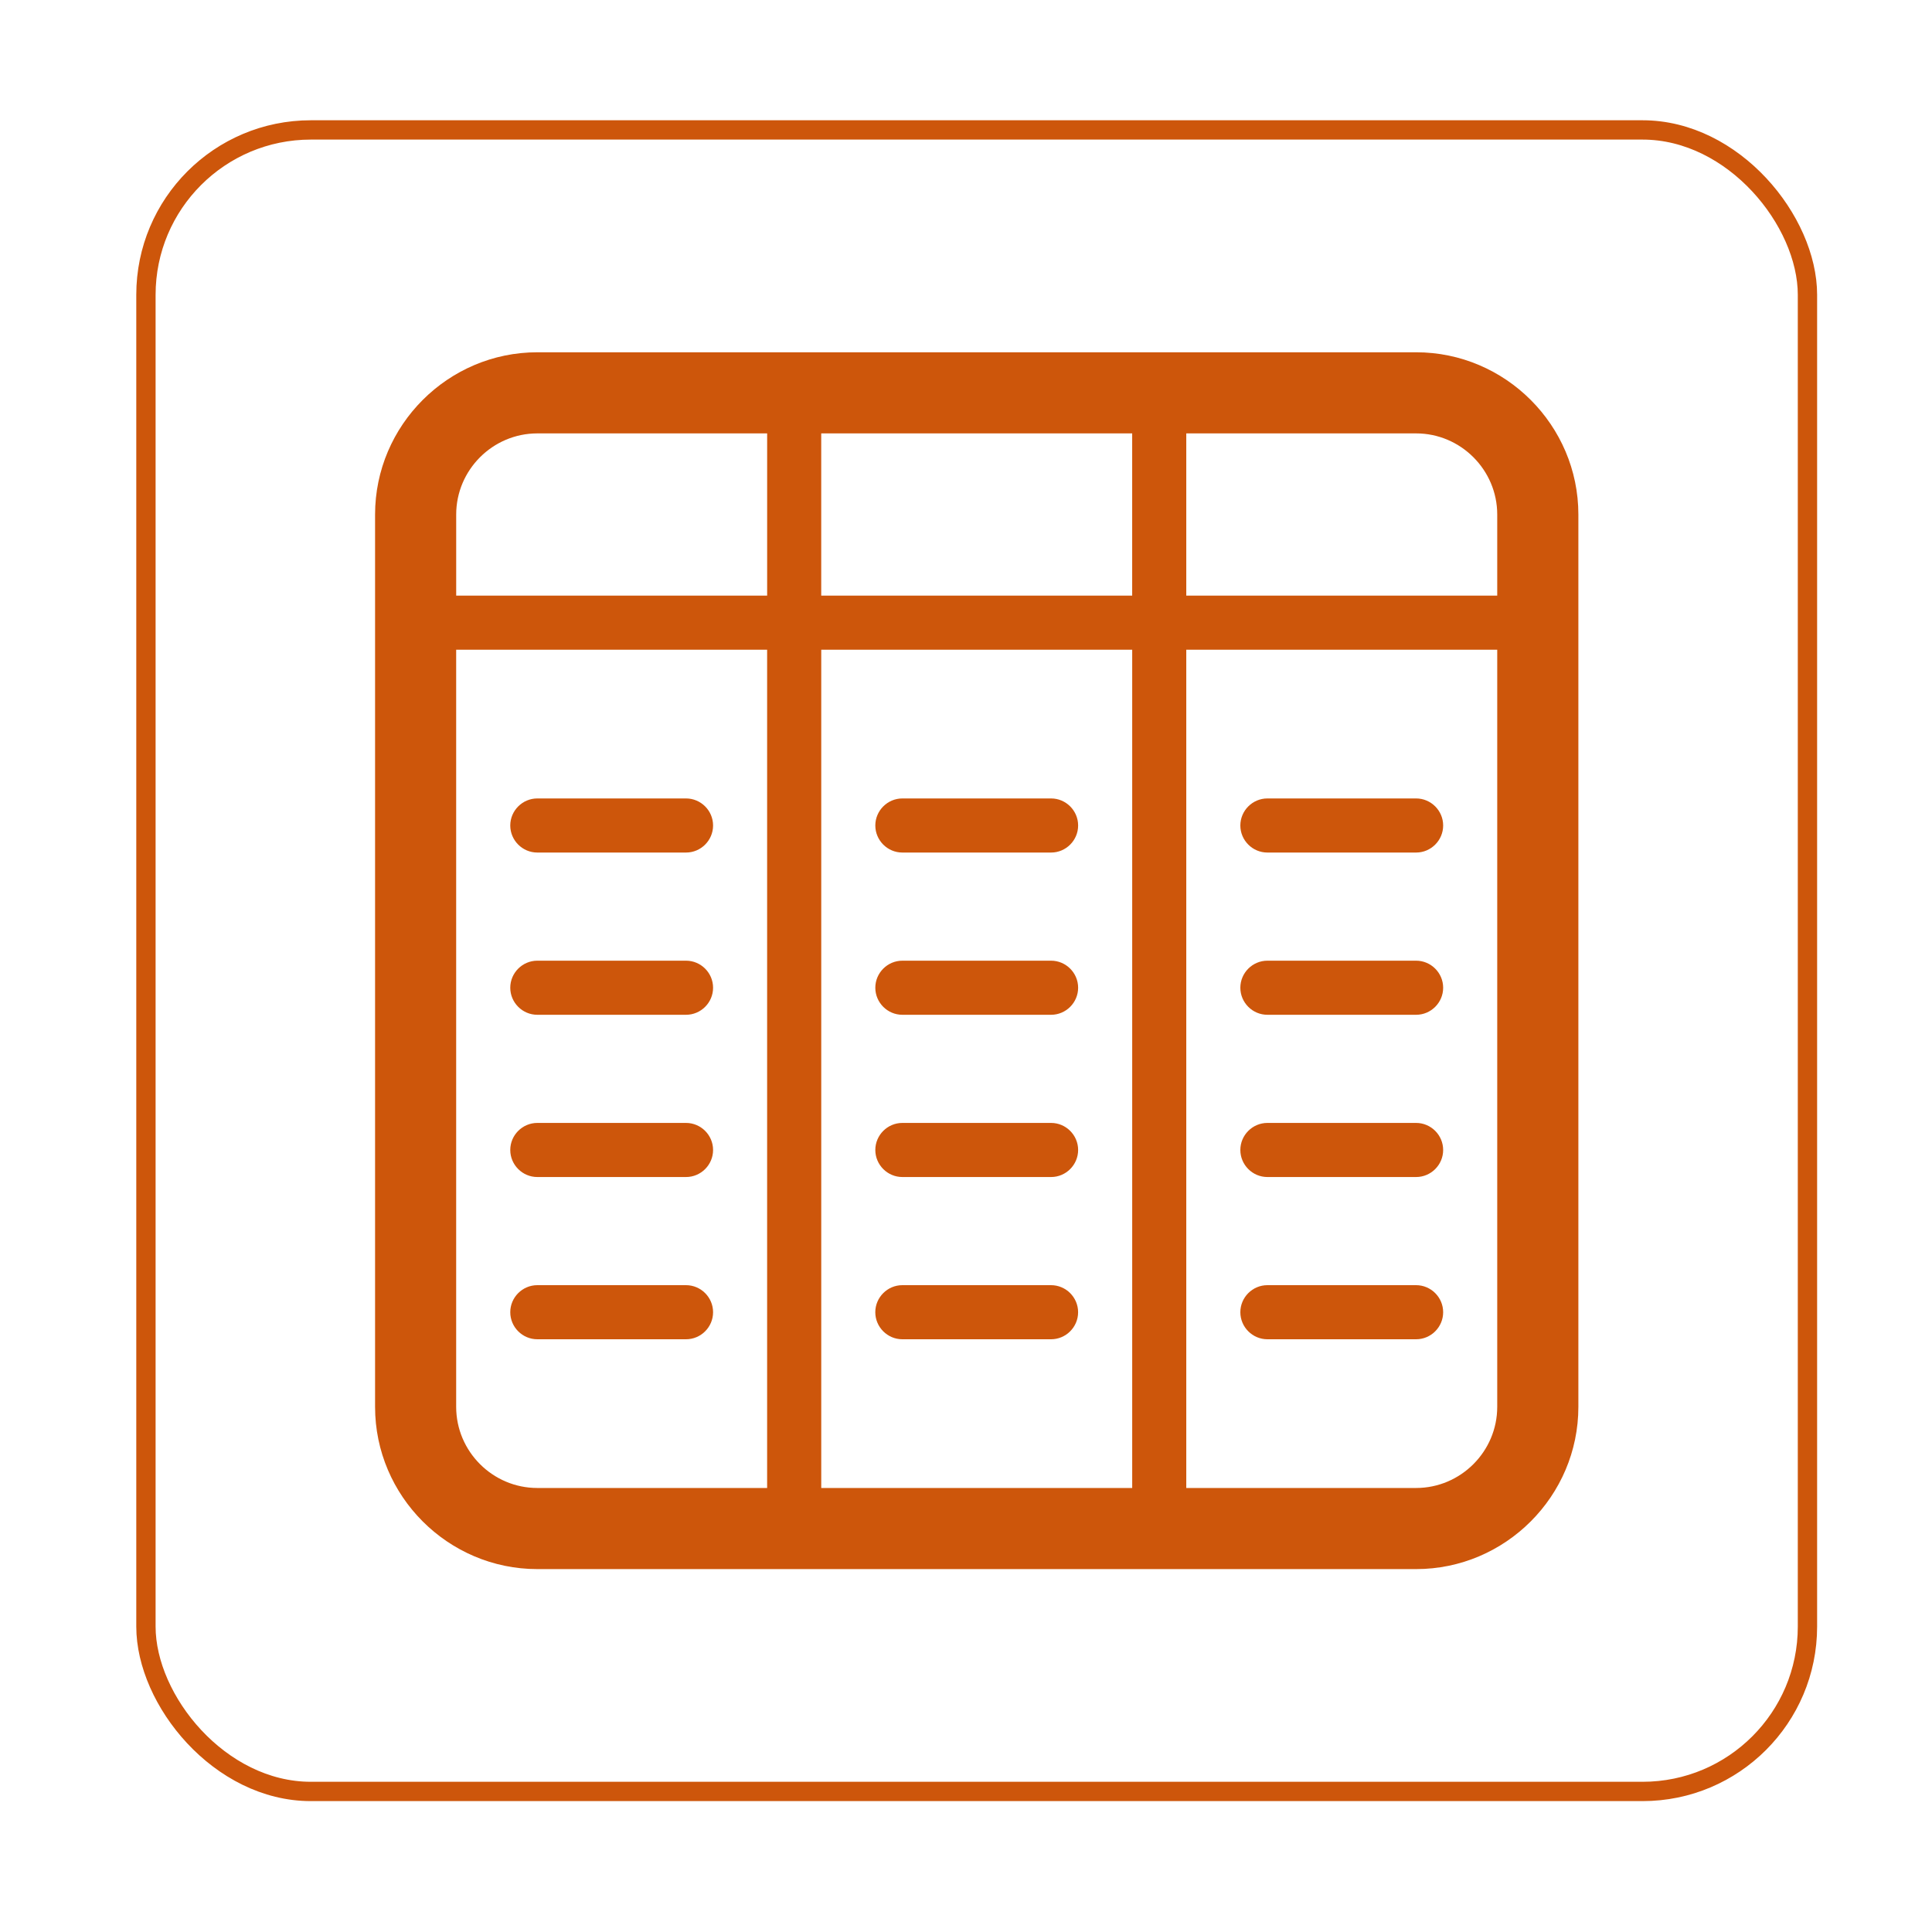
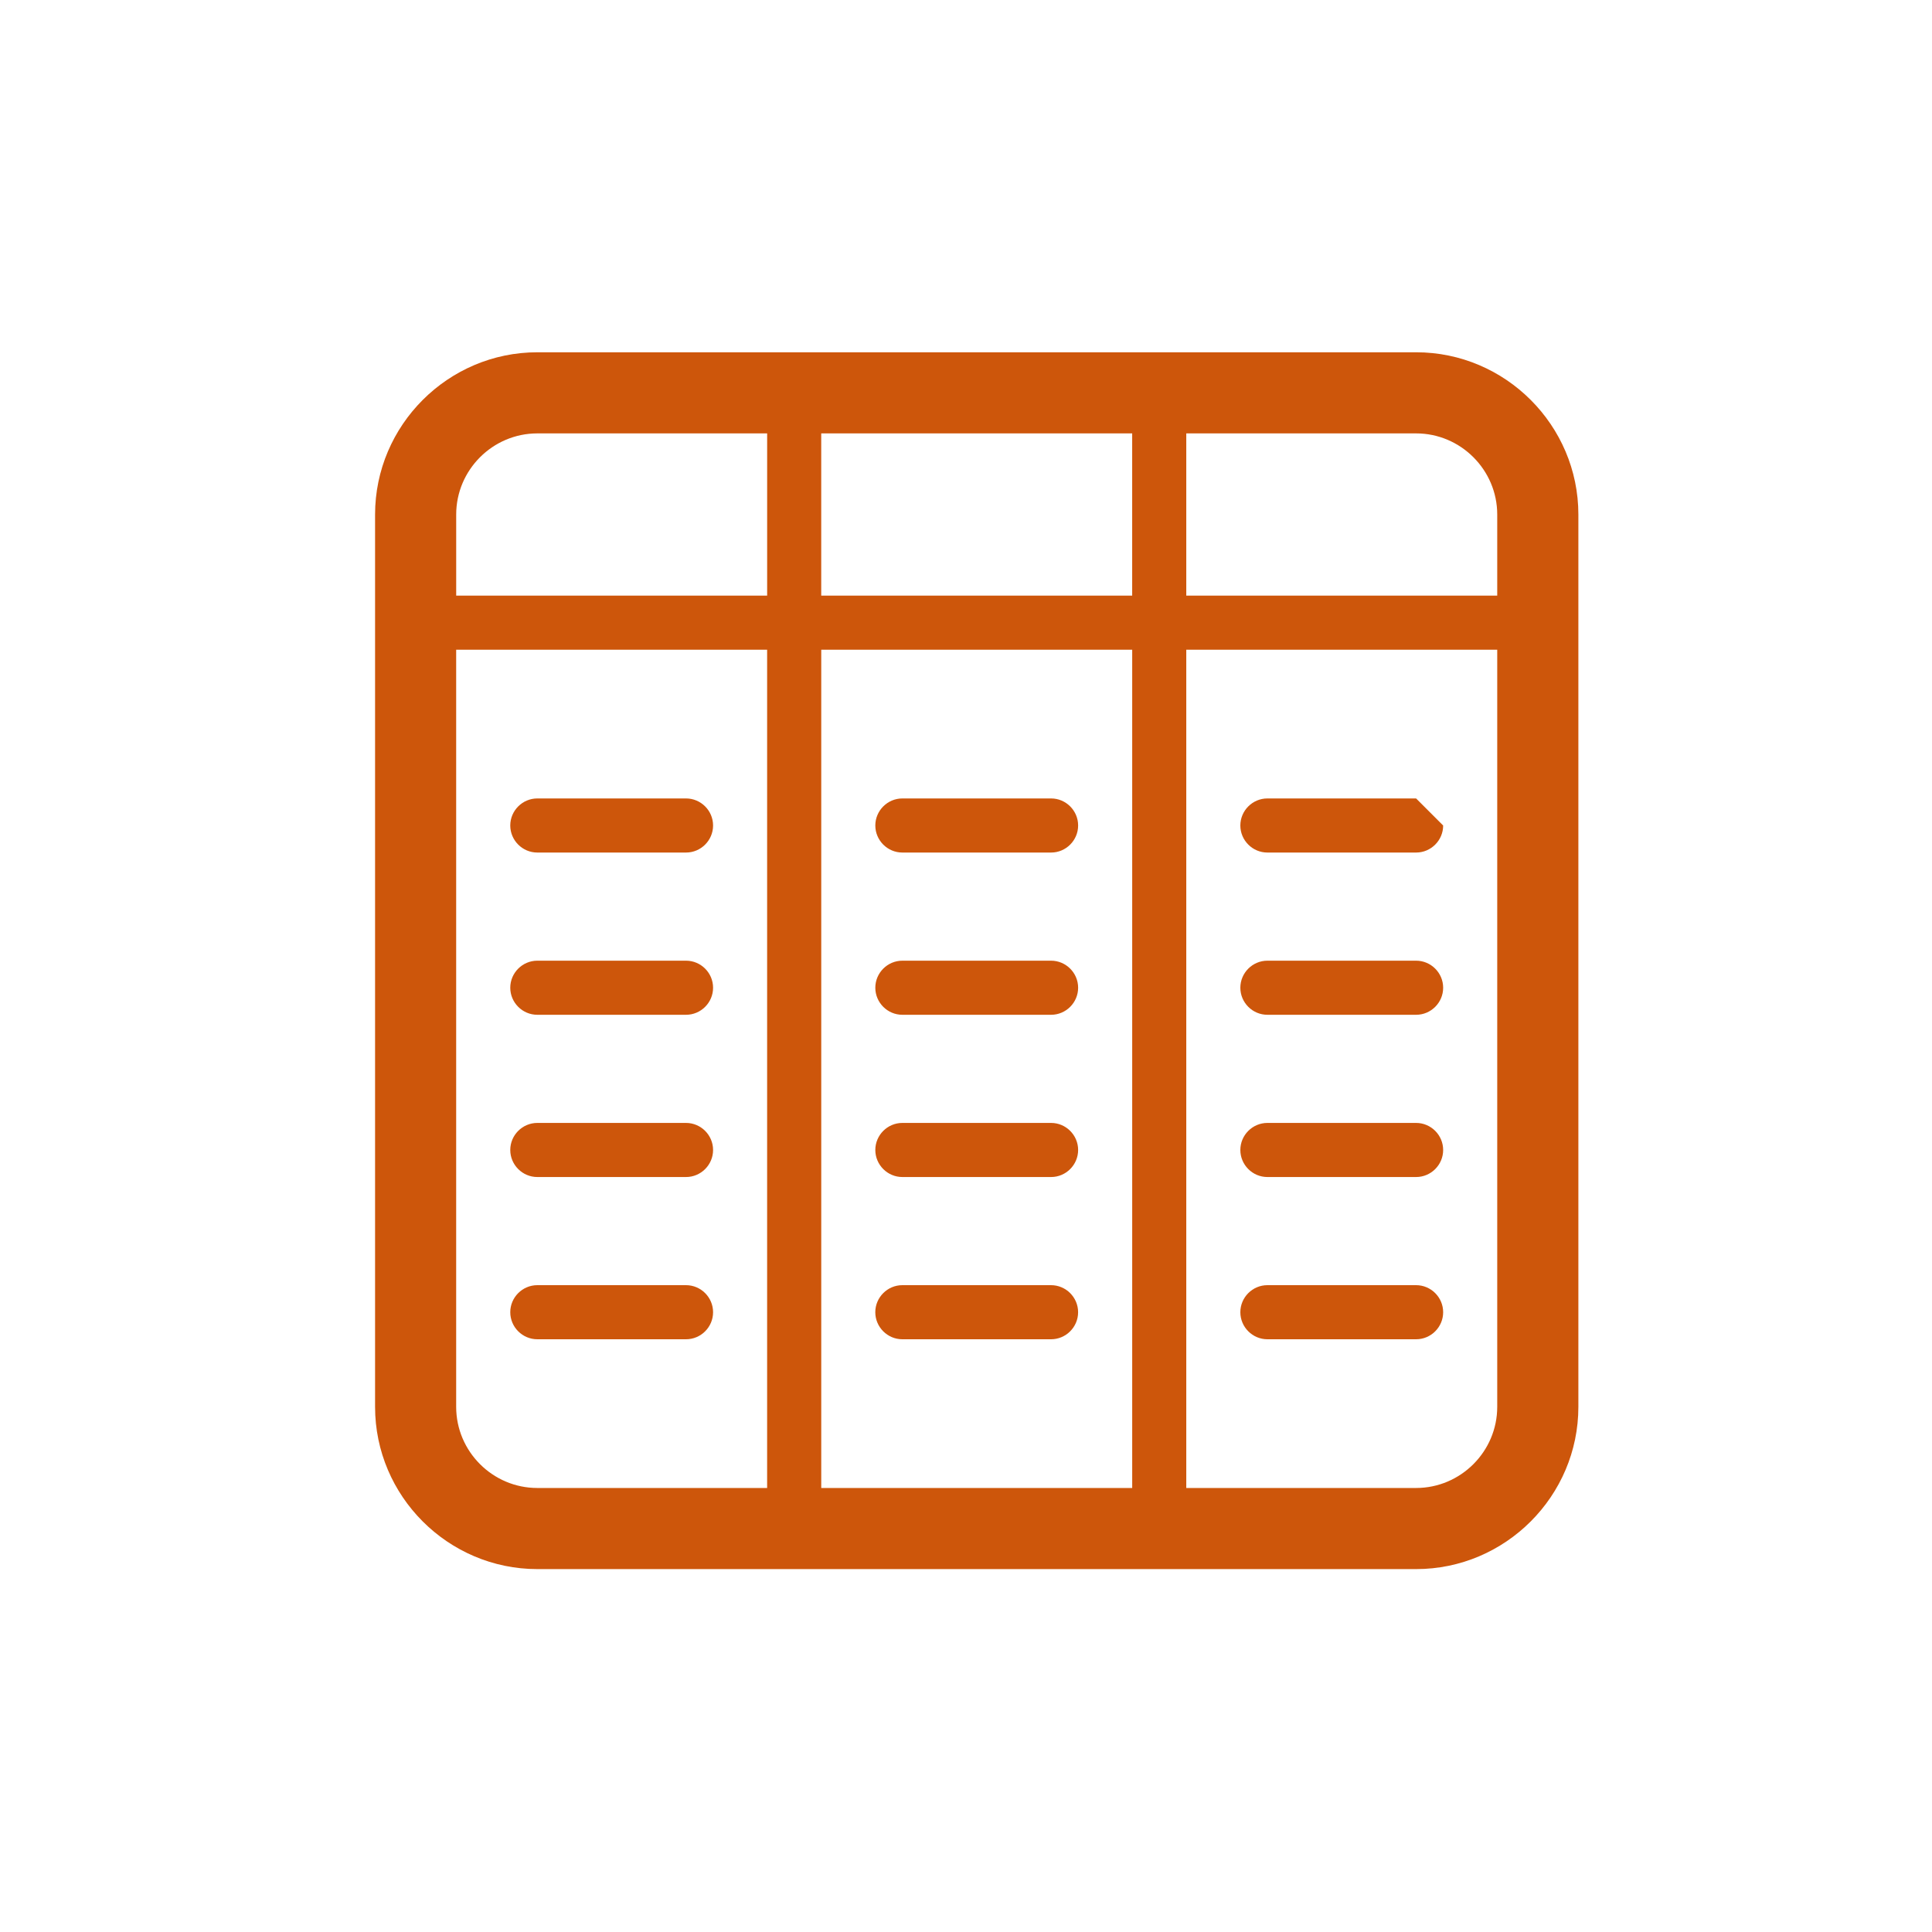
<svg xmlns="http://www.w3.org/2000/svg" id="a" data-name="Layer 1" viewBox="0 0 800 800">
  <defs>
    <style>
      .b {
        fill: none;
        stroke: #cd560b;
        stroke-miterlimit: 10;
        stroke-width: 8px;
      }

      .c {
        fill: #cd560b;
      }
    </style>
  </defs>
-   <path class="c" d="M586.38,145.87H222.49c-36.95,0-67.18,30.23-67.18,67.18v369.5c0,36.95,30.23,67.18,67.18,67.18h363.9c36.95,0,67.18-30.23,67.18-67.18V213.05c0-36.95-30.23-67.18-67.18-67.18ZM619.97,213.05v33.59h-128.76v-67.18h95.17c18.47,0,33.59,15.12,33.59,33.59ZM340.05,246.64v-67.18h128.76v67.18h-128.76ZM468.82,269.04v347.1h-128.76v-347.1h128.76ZM222.49,179.46h95.17v67.18h-128.76v-33.59c0-18.47,15.12-33.59,33.59-33.59ZM188.89,582.55v-313.51h128.76v347.1h-95.17c-18.47,0-33.59-15.12-33.59-33.59ZM586.38,616.14h-95.17v-347.1h128.76v313.51c0,18.47-15.12,33.59-33.59,33.59ZM211.29,341.82c0-6.16,5.04-11.2,11.2-11.2h61.58c6.16,0,11.2,5.04,11.2,11.2s-5.04,11.2-11.2,11.2h-61.58c-6.16,0-11.2-5.04-11.2-11.2ZM295.27,409c0,6.16-5.04,11.2-11.2,11.2h-61.58c-6.16,0-11.2-5.04-11.2-11.2s5.04-11.2,11.2-11.2h61.58c6.16,0,11.2,5.04,11.2,11.2ZM295.27,476.18c0,6.16-5.04,11.2-11.2,11.2h-61.58c-6.16,0-11.2-5.04-11.2-11.2s5.04-11.2,11.2-11.2h61.58c6.16,0,11.2,5.04,11.2,11.2ZM295.27,543.36c0,6.16-5.04,11.2-11.2,11.2h-61.58c-6.16,0-11.2-5.04-11.2-11.2s5.04-11.2,11.2-11.2h61.58c6.16,0,11.2,5.04,11.2,11.2ZM362.45,341.82c0-6.16,5.04-11.2,11.2-11.2h61.58c6.16,0,11.2,5.04,11.2,11.2s-5.04,11.2-11.2,11.2h-61.58c-6.16,0-11.2-5.04-11.2-11.2ZM362.45,409c0-6.16,5.04-11.2,11.2-11.2h61.58c6.16,0,11.2,5.04,11.2,11.2s-5.04,11.2-11.2,11.2h-61.58c-6.16,0-11.2-5.04-11.2-11.2ZM362.45,476.18c0-6.16,5.04-11.2,11.2-11.2h61.58c6.16,0,11.2,5.04,11.2,11.2s-5.04,11.2-11.2,11.2h-61.58c-6.16,0-11.2-5.04-11.2-11.2ZM446.42,543.36c0,6.16-5.04,11.2-11.2,11.2h-61.58c-6.16,0-11.2-5.04-11.2-11.2s5.04-11.2,11.2-11.2h61.58c6.16,0,11.2,5.04,11.2,11.2ZM597.58,341.82c0,6.16-5.04,11.2-11.2,11.2h-61.58c-6.16,0-11.2-5.04-11.2-11.2s5.04-11.2,11.2-11.2h61.58c6.16,0,11.2,5.04,11.2,11.2ZM597.58,409c0,6.16-5.04,11.2-11.2,11.2h-61.58c-6.16,0-11.2-5.04-11.2-11.2s5.04-11.2,11.2-11.2h61.58c6.16,0,11.2,5.04,11.2,11.2ZM597.58,476.18c0,6.16-5.04,11.2-11.2,11.2h-61.58c-6.16,0-11.2-5.04-11.2-11.2s5.04-11.2,11.2-11.2h61.58c6.16,0,11.2,5.04,11.2,11.2ZM597.58,543.36c0,6.16-5.04,11.2-11.2,11.2h-61.58c-6.16,0-11.2-5.04-11.2-11.2s5.04-11.2,11.2-11.2h61.58c6.16,0,11.2,5.04,11.2,11.2Z" />
-   <rect class="b" x="60.43" y="53.8" width="688" height="688" rx="68.27" ry="68.27" />
+   <path class="c" d="M586.38,145.87H222.49c-36.95,0-67.18,30.23-67.18,67.18v369.5c0,36.95,30.23,67.18,67.18,67.18h363.9c36.95,0,67.18-30.23,67.18-67.18V213.05c0-36.95-30.23-67.18-67.18-67.18ZM619.97,213.05v33.59h-128.76v-67.18h95.17c18.47,0,33.59,15.12,33.59,33.59ZM340.05,246.64v-67.18h128.76v67.18h-128.76ZM468.82,269.04v347.1h-128.76v-347.1h128.76ZM222.49,179.46h95.17v67.18h-128.76v-33.59c0-18.47,15.12-33.59,33.59-33.59ZM188.89,582.55v-313.51h128.76v347.1h-95.17c-18.47,0-33.59-15.12-33.59-33.59ZM586.38,616.14h-95.17v-347.1h128.76v313.51c0,18.47-15.12,33.59-33.59,33.59ZM211.29,341.82c0-6.16,5.04-11.2,11.2-11.2h61.58c6.16,0,11.2,5.04,11.2,11.2s-5.04,11.2-11.2,11.2h-61.58c-6.16,0-11.2-5.04-11.2-11.2ZM295.27,409c0,6.16-5.04,11.2-11.2,11.2h-61.58c-6.16,0-11.2-5.04-11.2-11.2s5.04-11.2,11.2-11.2h61.58c6.16,0,11.2,5.04,11.2,11.2ZM295.27,476.18c0,6.16-5.04,11.2-11.2,11.2h-61.58c-6.16,0-11.2-5.04-11.2-11.2s5.04-11.2,11.2-11.2h61.58c6.16,0,11.2,5.04,11.2,11.2ZM295.27,543.36c0,6.16-5.04,11.2-11.2,11.2h-61.58c-6.16,0-11.2-5.04-11.2-11.2s5.04-11.2,11.2-11.2h61.58c6.16,0,11.2,5.04,11.2,11.2ZM362.45,341.82c0-6.16,5.04-11.2,11.2-11.2h61.58c6.16,0,11.2,5.04,11.2,11.2s-5.04,11.2-11.2,11.2h-61.58c-6.16,0-11.2-5.04-11.2-11.2ZM362.45,409c0-6.16,5.04-11.2,11.2-11.2h61.58c6.16,0,11.2,5.04,11.2,11.2s-5.04,11.2-11.2,11.2h-61.58c-6.16,0-11.2-5.04-11.2-11.2ZM362.45,476.18c0-6.16,5.04-11.2,11.2-11.2h61.58c6.16,0,11.2,5.04,11.2,11.2s-5.04,11.2-11.2,11.2h-61.58c-6.16,0-11.2-5.04-11.2-11.2ZM446.42,543.36c0,6.16-5.04,11.2-11.2,11.2h-61.58c-6.16,0-11.2-5.04-11.2-11.2s5.04-11.2,11.2-11.2h61.58c6.16,0,11.2,5.04,11.2,11.2ZM597.58,341.82c0,6.16-5.04,11.2-11.2,11.2h-61.58c-6.16,0-11.2-5.04-11.2-11.2s5.04-11.2,11.2-11.2h61.58ZM597.58,409c0,6.16-5.04,11.2-11.2,11.2h-61.58c-6.16,0-11.2-5.04-11.2-11.2s5.04-11.2,11.2-11.2h61.58c6.16,0,11.2,5.04,11.2,11.2ZM597.58,476.18c0,6.16-5.04,11.2-11.2,11.2h-61.58c-6.16,0-11.2-5.04-11.2-11.2s5.04-11.2,11.2-11.2h61.58c6.16,0,11.2,5.04,11.2,11.2ZM597.58,543.36c0,6.16-5.04,11.2-11.2,11.2h-61.58c-6.16,0-11.2-5.04-11.2-11.2s5.04-11.2,11.2-11.2h61.58c6.16,0,11.2,5.04,11.2,11.2Z" />
</svg>